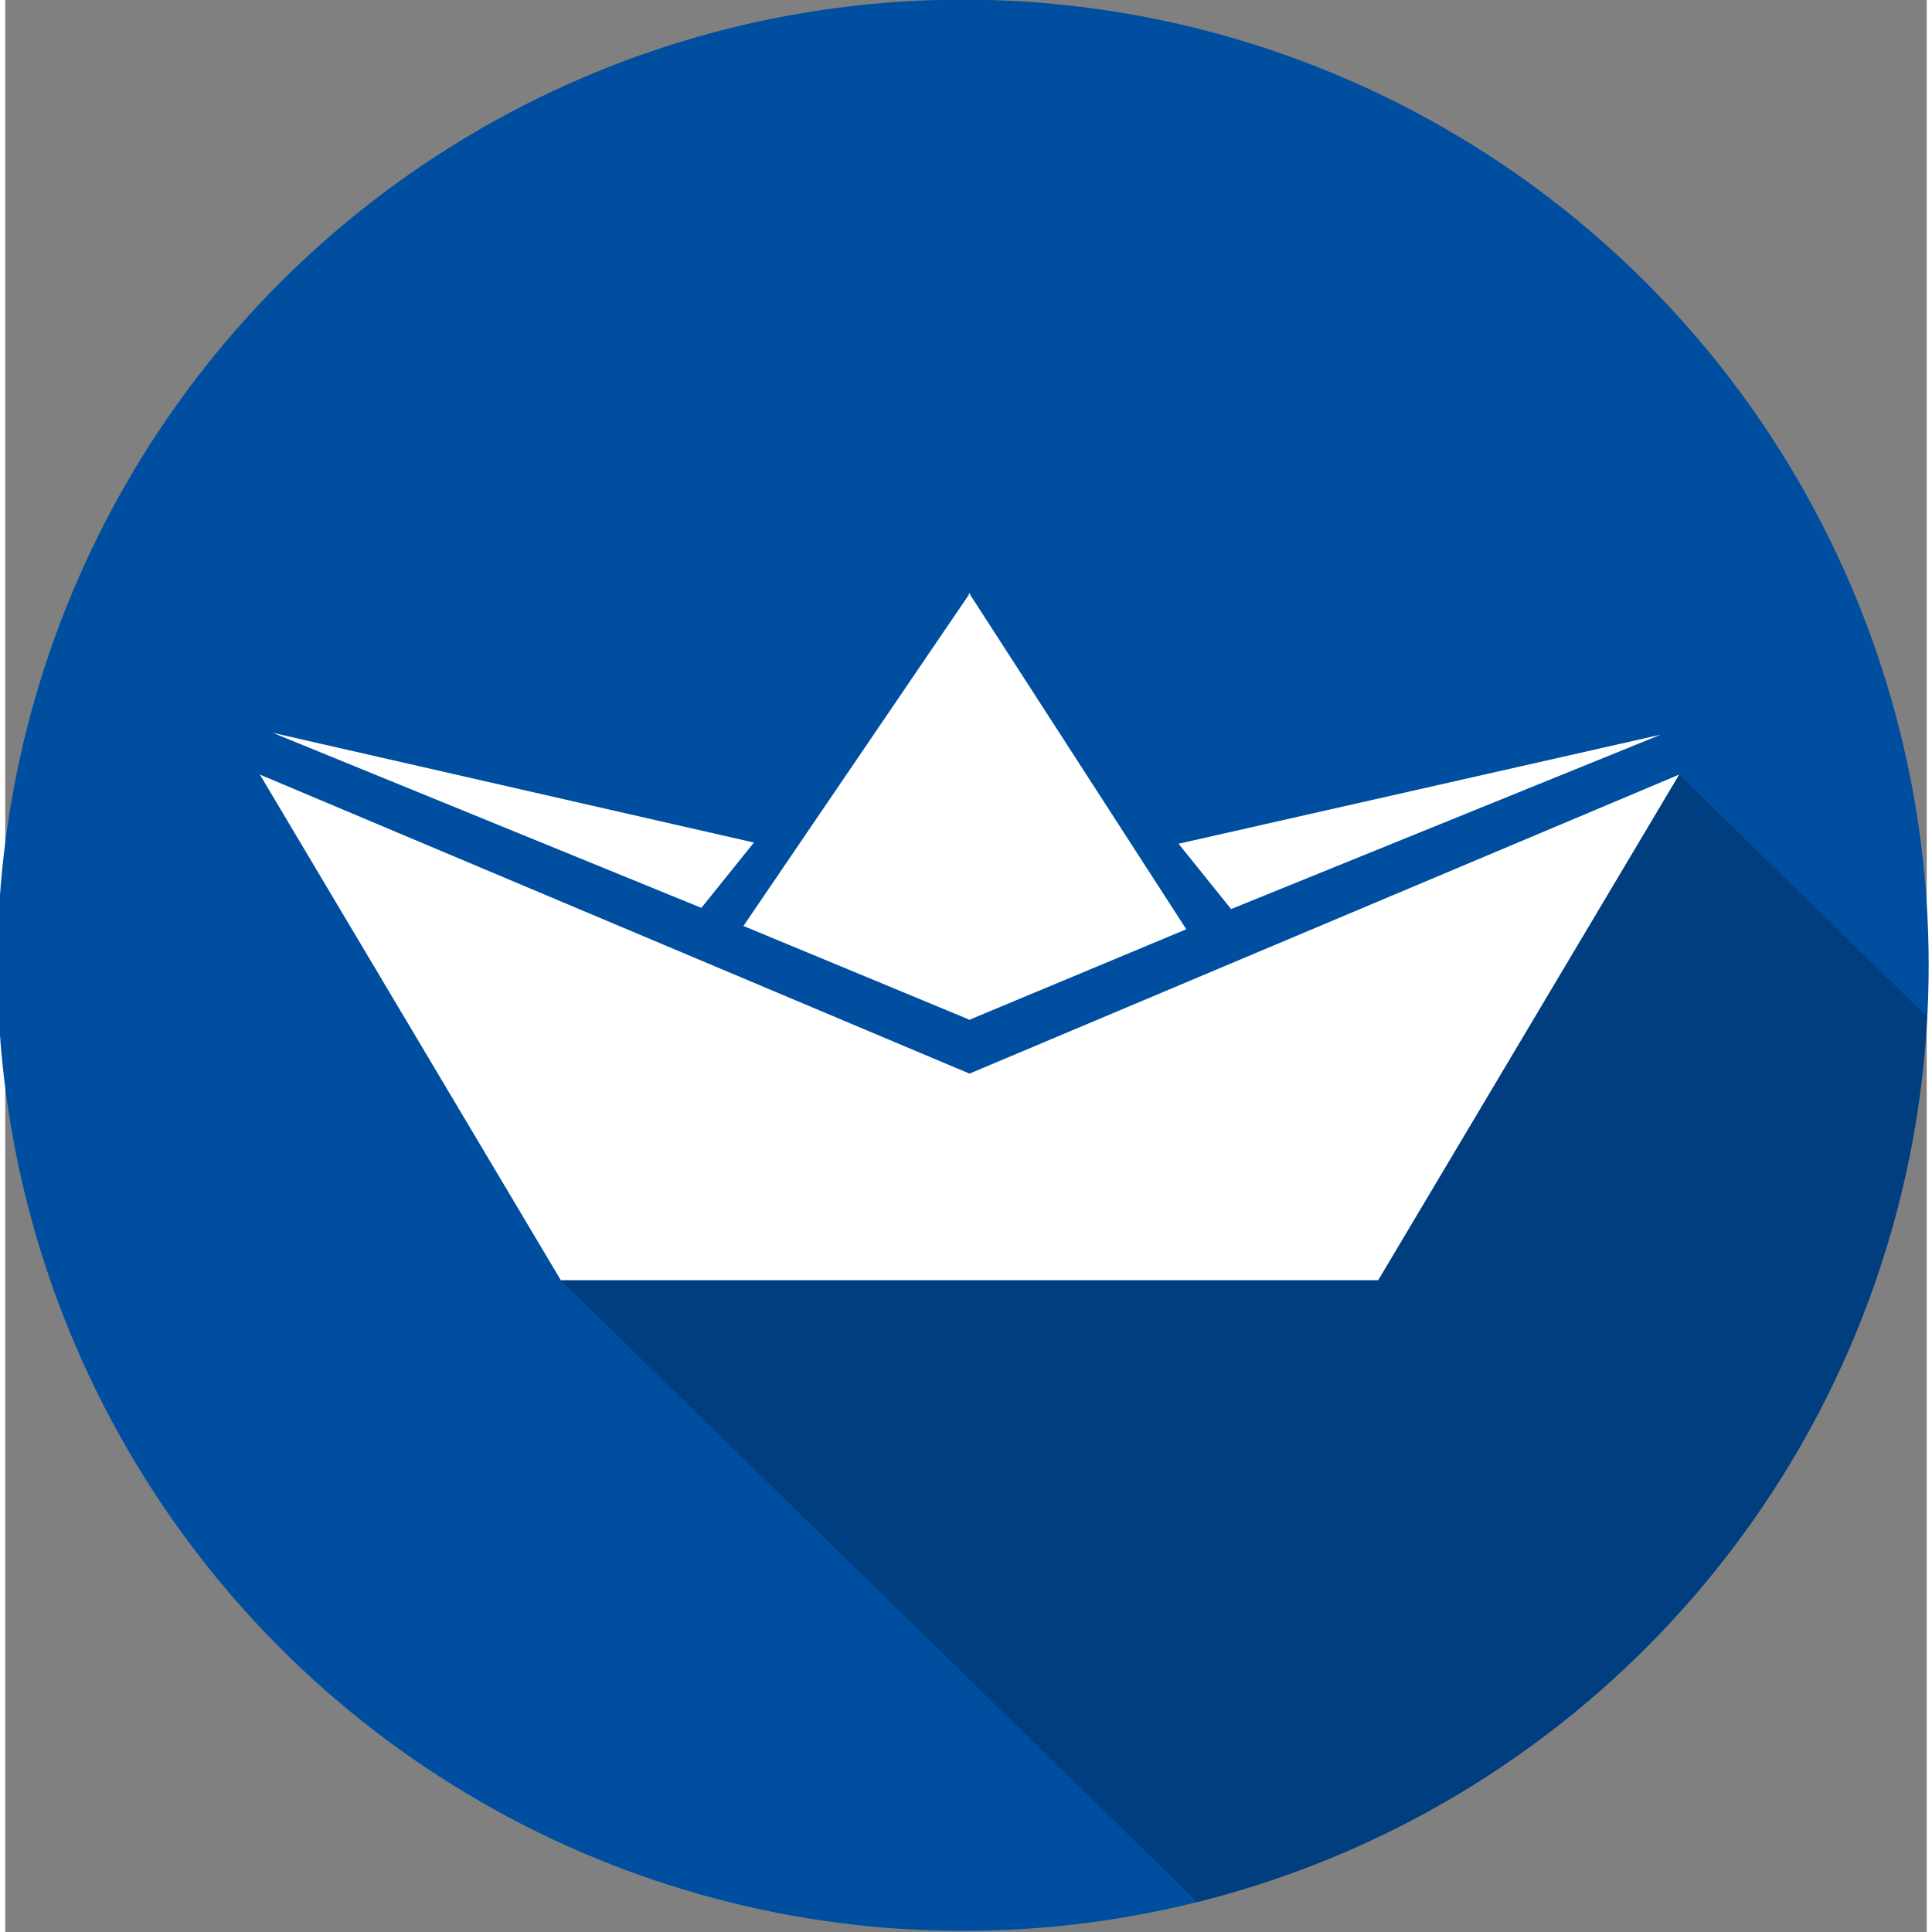
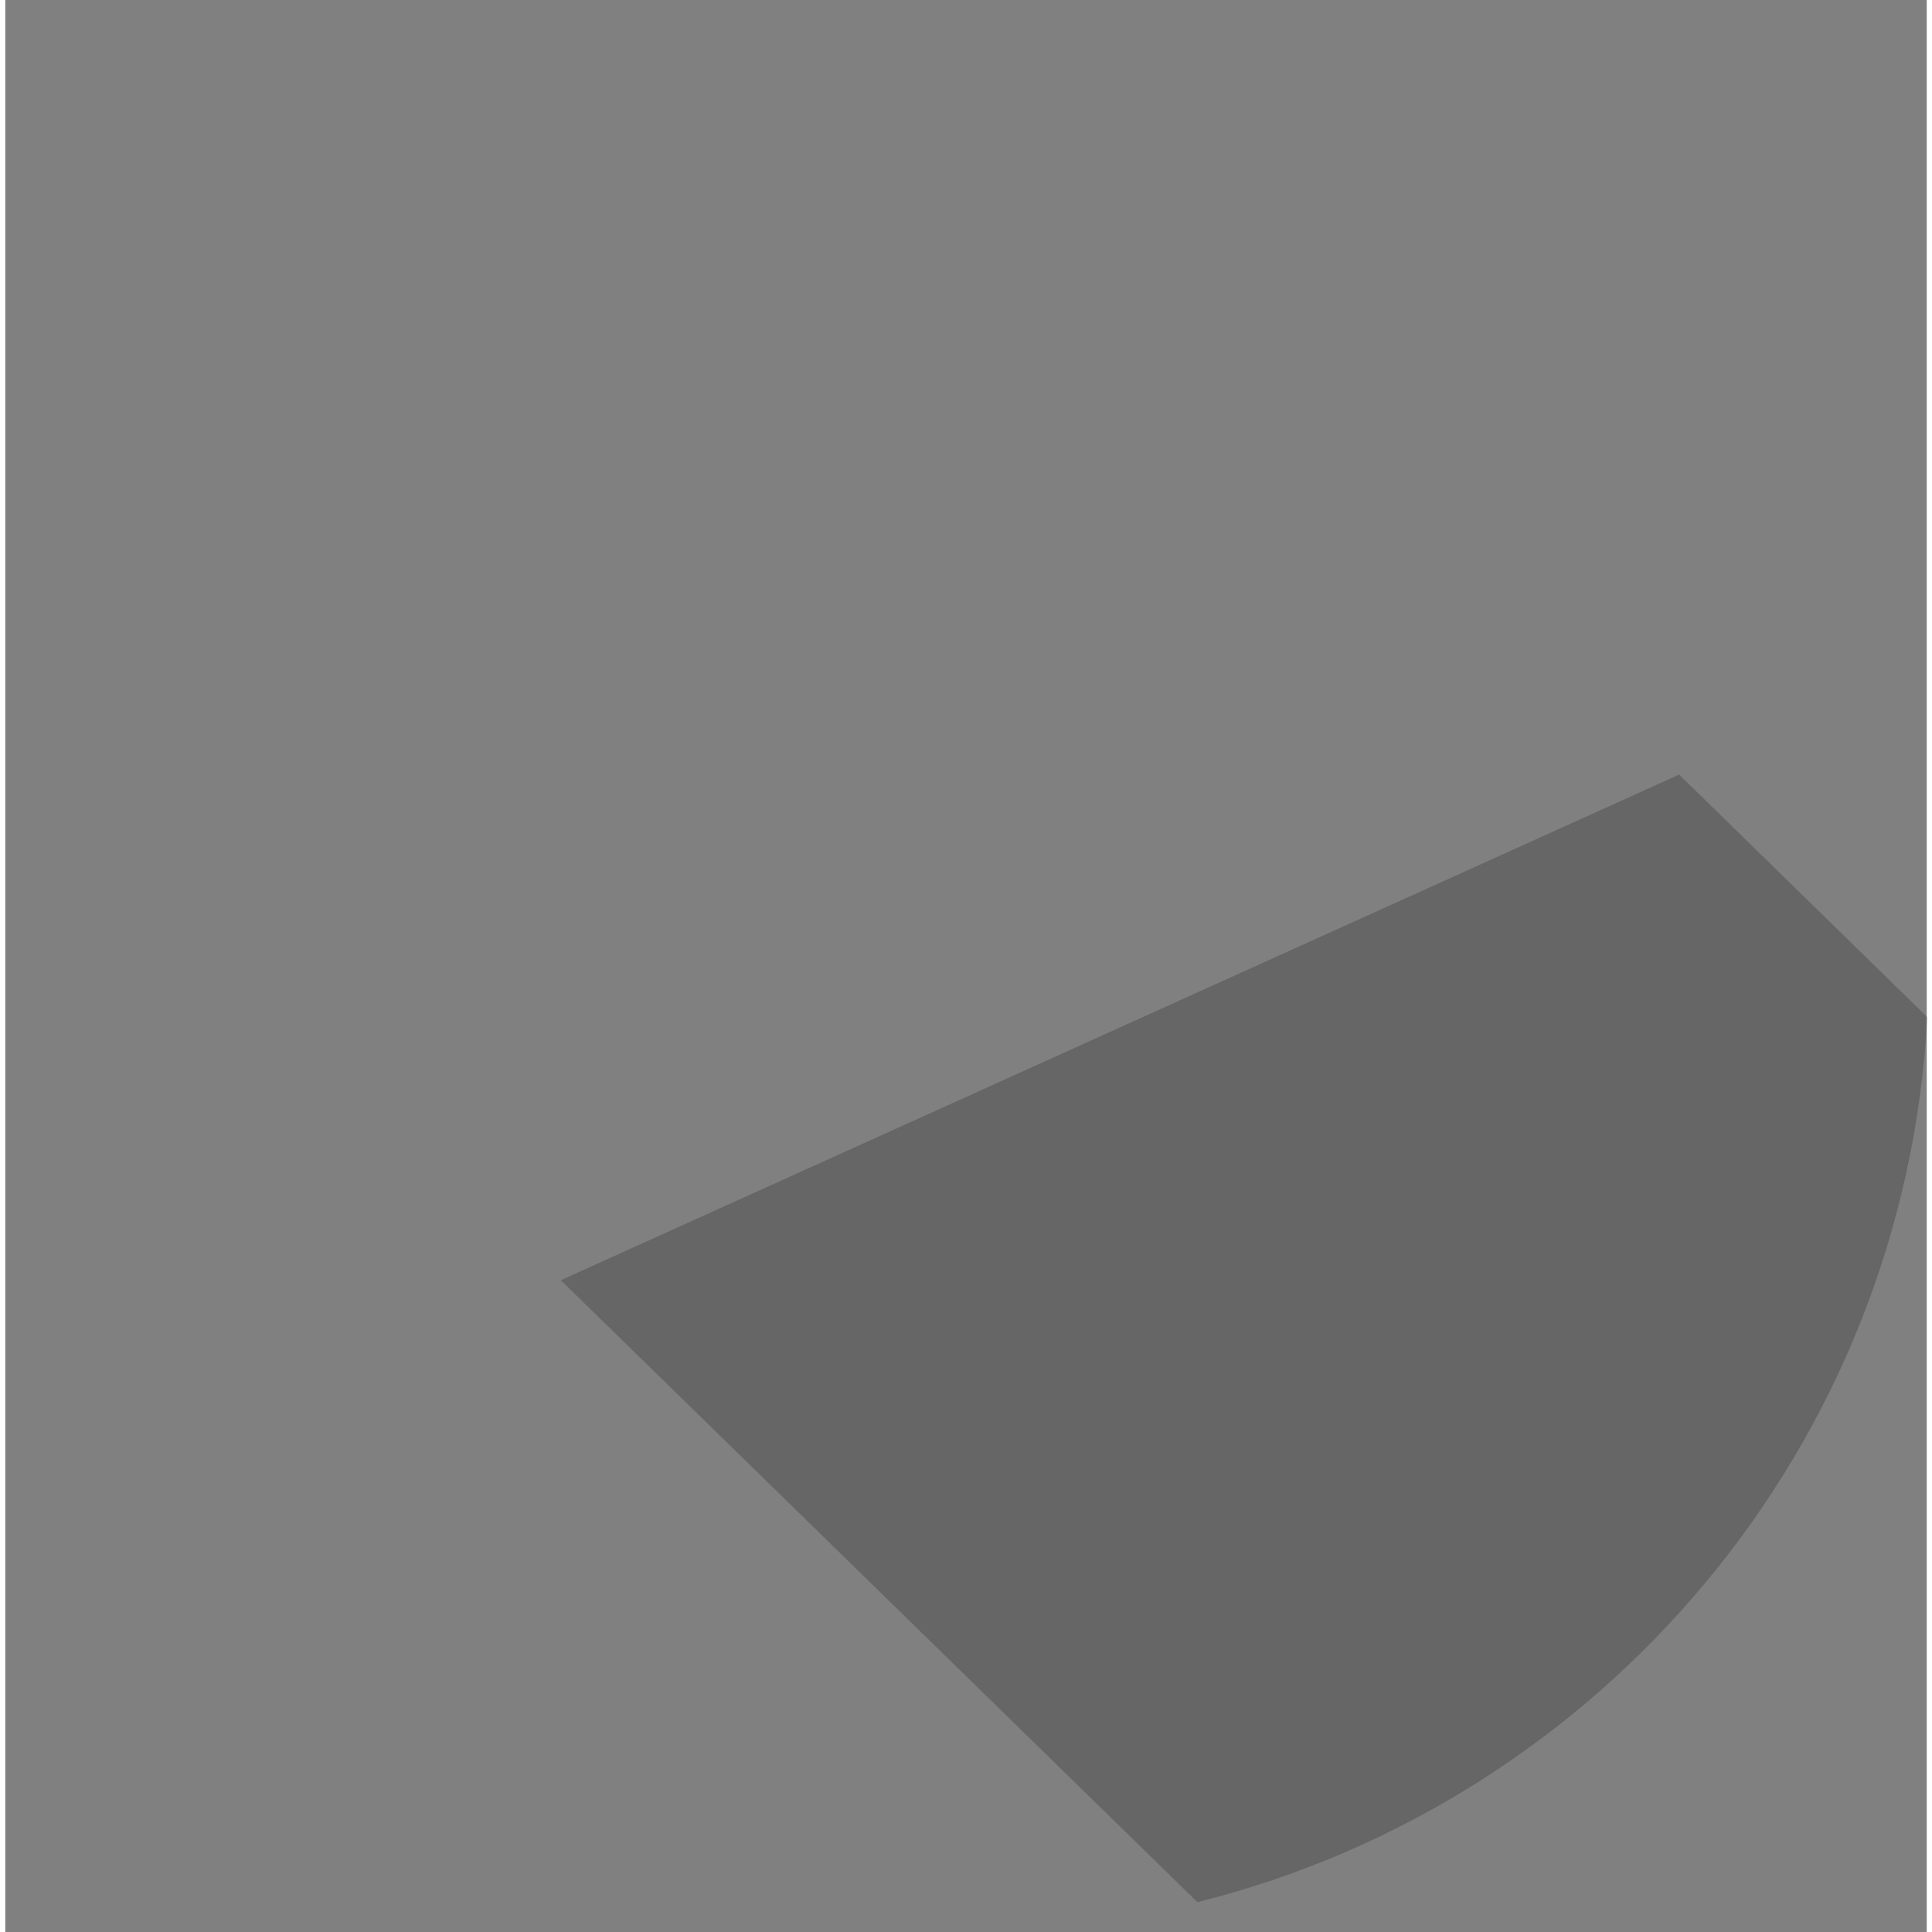
<svg xmlns="http://www.w3.org/2000/svg" xmlns:ns1="http://sodipodi.sourceforge.net/DTD/sodipodi-0.dtd" xmlns:ns2="http://www.inkscape.org/namespaces/inkscape" enable-background="new 0 0 333.844 123.844" viewBox="5 5 91 91.5" version="1.1" id="svg4598" ns1:docname="logo-svg.svg" ns2:version="0.92.4 (5da689c313, 2019-01-14)" width="100" height="100">
  <rect x="5" y="5" width="91" height="91.5" fill="#808080" stroke="none" />
  <defs id="defs4602">
    <clipPath clipPathUnits="userSpaceOnUse" id="clipPath5176">
      <rect style="opacity:0;fill:#000000;fill-opacity:1;stroke:#000000;stroke-width:5.395;stroke-miterlimit:4;stroke-dasharray:none;stroke-opacity:0.007" id="rect5178" width="118.322" height="118.322" x="6.895" y="2.627" />
    </clipPath>
    <clipPath clipPathUnits="userSpaceOnUse" id="clipPath5180">
      <rect style="opacity:0;fill:#000000;fill-opacity:1;stroke:#000000;stroke-width:5.395;stroke-miterlimit:4;stroke-dasharray:none;stroke-opacity:0.007" id="rect5182" width="118.322" height="118.322" x="6.895" y="2.627" />
    </clipPath>
    <clipPath clipPathUnits="userSpaceOnUse" id="clipPath5184">
      <rect style="opacity:0;fill:#000000;fill-opacity:1;stroke:#000000;stroke-width:5.395;stroke-miterlimit:4;stroke-dasharray:none;stroke-opacity:0.007" id="rect5186" width="118.322" height="118.322" x="6.895" y="2.627" />
    </clipPath>
    <clipPath clipPathUnits="userSpaceOnUse" id="clipPath5741">
-       <rect style="opacity:0;fill:#000000;fill-opacity:1;stroke:#000000;stroke-width:5.424;stroke-miterlimit:4;stroke-dasharray:none;stroke-opacity:0.007" id="rect5743" width="118.525" height="118.525" x="8.609" y="2.642" />
-     </clipPath>
+       </clipPath>
    <clipPath clipPathUnits="userSpaceOnUse" id="clipPath5745">
      <rect style="opacity:0;fill:#000000;fill-opacity:1;stroke:#000000;stroke-width:5.424;stroke-miterlimit:4;stroke-dasharray:none;stroke-opacity:0.007" id="rect5747" width="118.525" height="118.525" x="8.609" y="2.642" />
    </clipPath>
  </defs>
  <ns1:namedview pagecolor="#ffffff" bordercolor="#666666" borderopacity="1" objecttolerance="10" gridtolerance="10" guidetolerance="10" ns2:pageopacity="0" ns2:pageshadow="2" ns2:window-width="1920" ns2:window-height="1001" id="namedview4600" showgrid="false" ns2:zoom="4.2864333" ns2:cx="151.92293" ns2:cy="61.922001" ns2:window-x="-9" ns2:window-y="1341" ns2:window-maximized="1" ns2:current-layer="svg4598" />
-   <circle cx="66.925" cy="62.194" r="45.732" id="circle4562" clip-path="url(#clipPath5745)" transform="translate(-16.564,-11.479)" style="fill:#004e9f" />
  <path d="m 47.875,77.11 30.148,29.455 C 97.15,101.795 111.514,84.987 112.59,64.65 L 100.839,53.164 Z" id="path4564" clip-path="url(#clipPath5180)" ns2:connector-curvature="0" transform="translate(-16.564,-11.479)" style="opacity:0.2" />
  <g id="g4574" clip-path="url(#clipPath5741)" transform="translate(-16.564,-11.479)" style="fill:#ffffff">
    <path d="m 99.965,51.273 -22.835,5.166 2.489,3.093 z" id="path4566" ns2:connector-curvature="0" />
-     <path d="m 34.228,51.184 22.791,5.199 -2.488,3.093 z" id="path4568" ns2:connector-curvature="0" />
-     <path d="M 67.261,64.761 77.497,60.489 67.261,44.646 V 44.564 L 67.23,44.603 67.2,44.564 v 0.082 L 56.523,60.333 67.2,64.761 v 0.025 l 0.03,-0.015 0.031,0.015 z" id="path4570" ns2:connector-curvature="0" />
+     <path d="M 67.261,64.761 77.497,60.489 67.261,44.646 L 67.23,44.603 67.2,44.564 v 0.082 L 56.523,60.333 67.2,64.761 v 0.025 l 0.03,-0.015 0.031,0.015 z" id="path4570" ns2:connector-curvature="0" />
    <path d="M 67.23,67.326 33.623,53.164 47.875,77.11 H 67.2 67.261 86.586 l 14.253,-23.946 z" id="path4572" ns2:connector-curvature="0" />
  </g>
</svg>